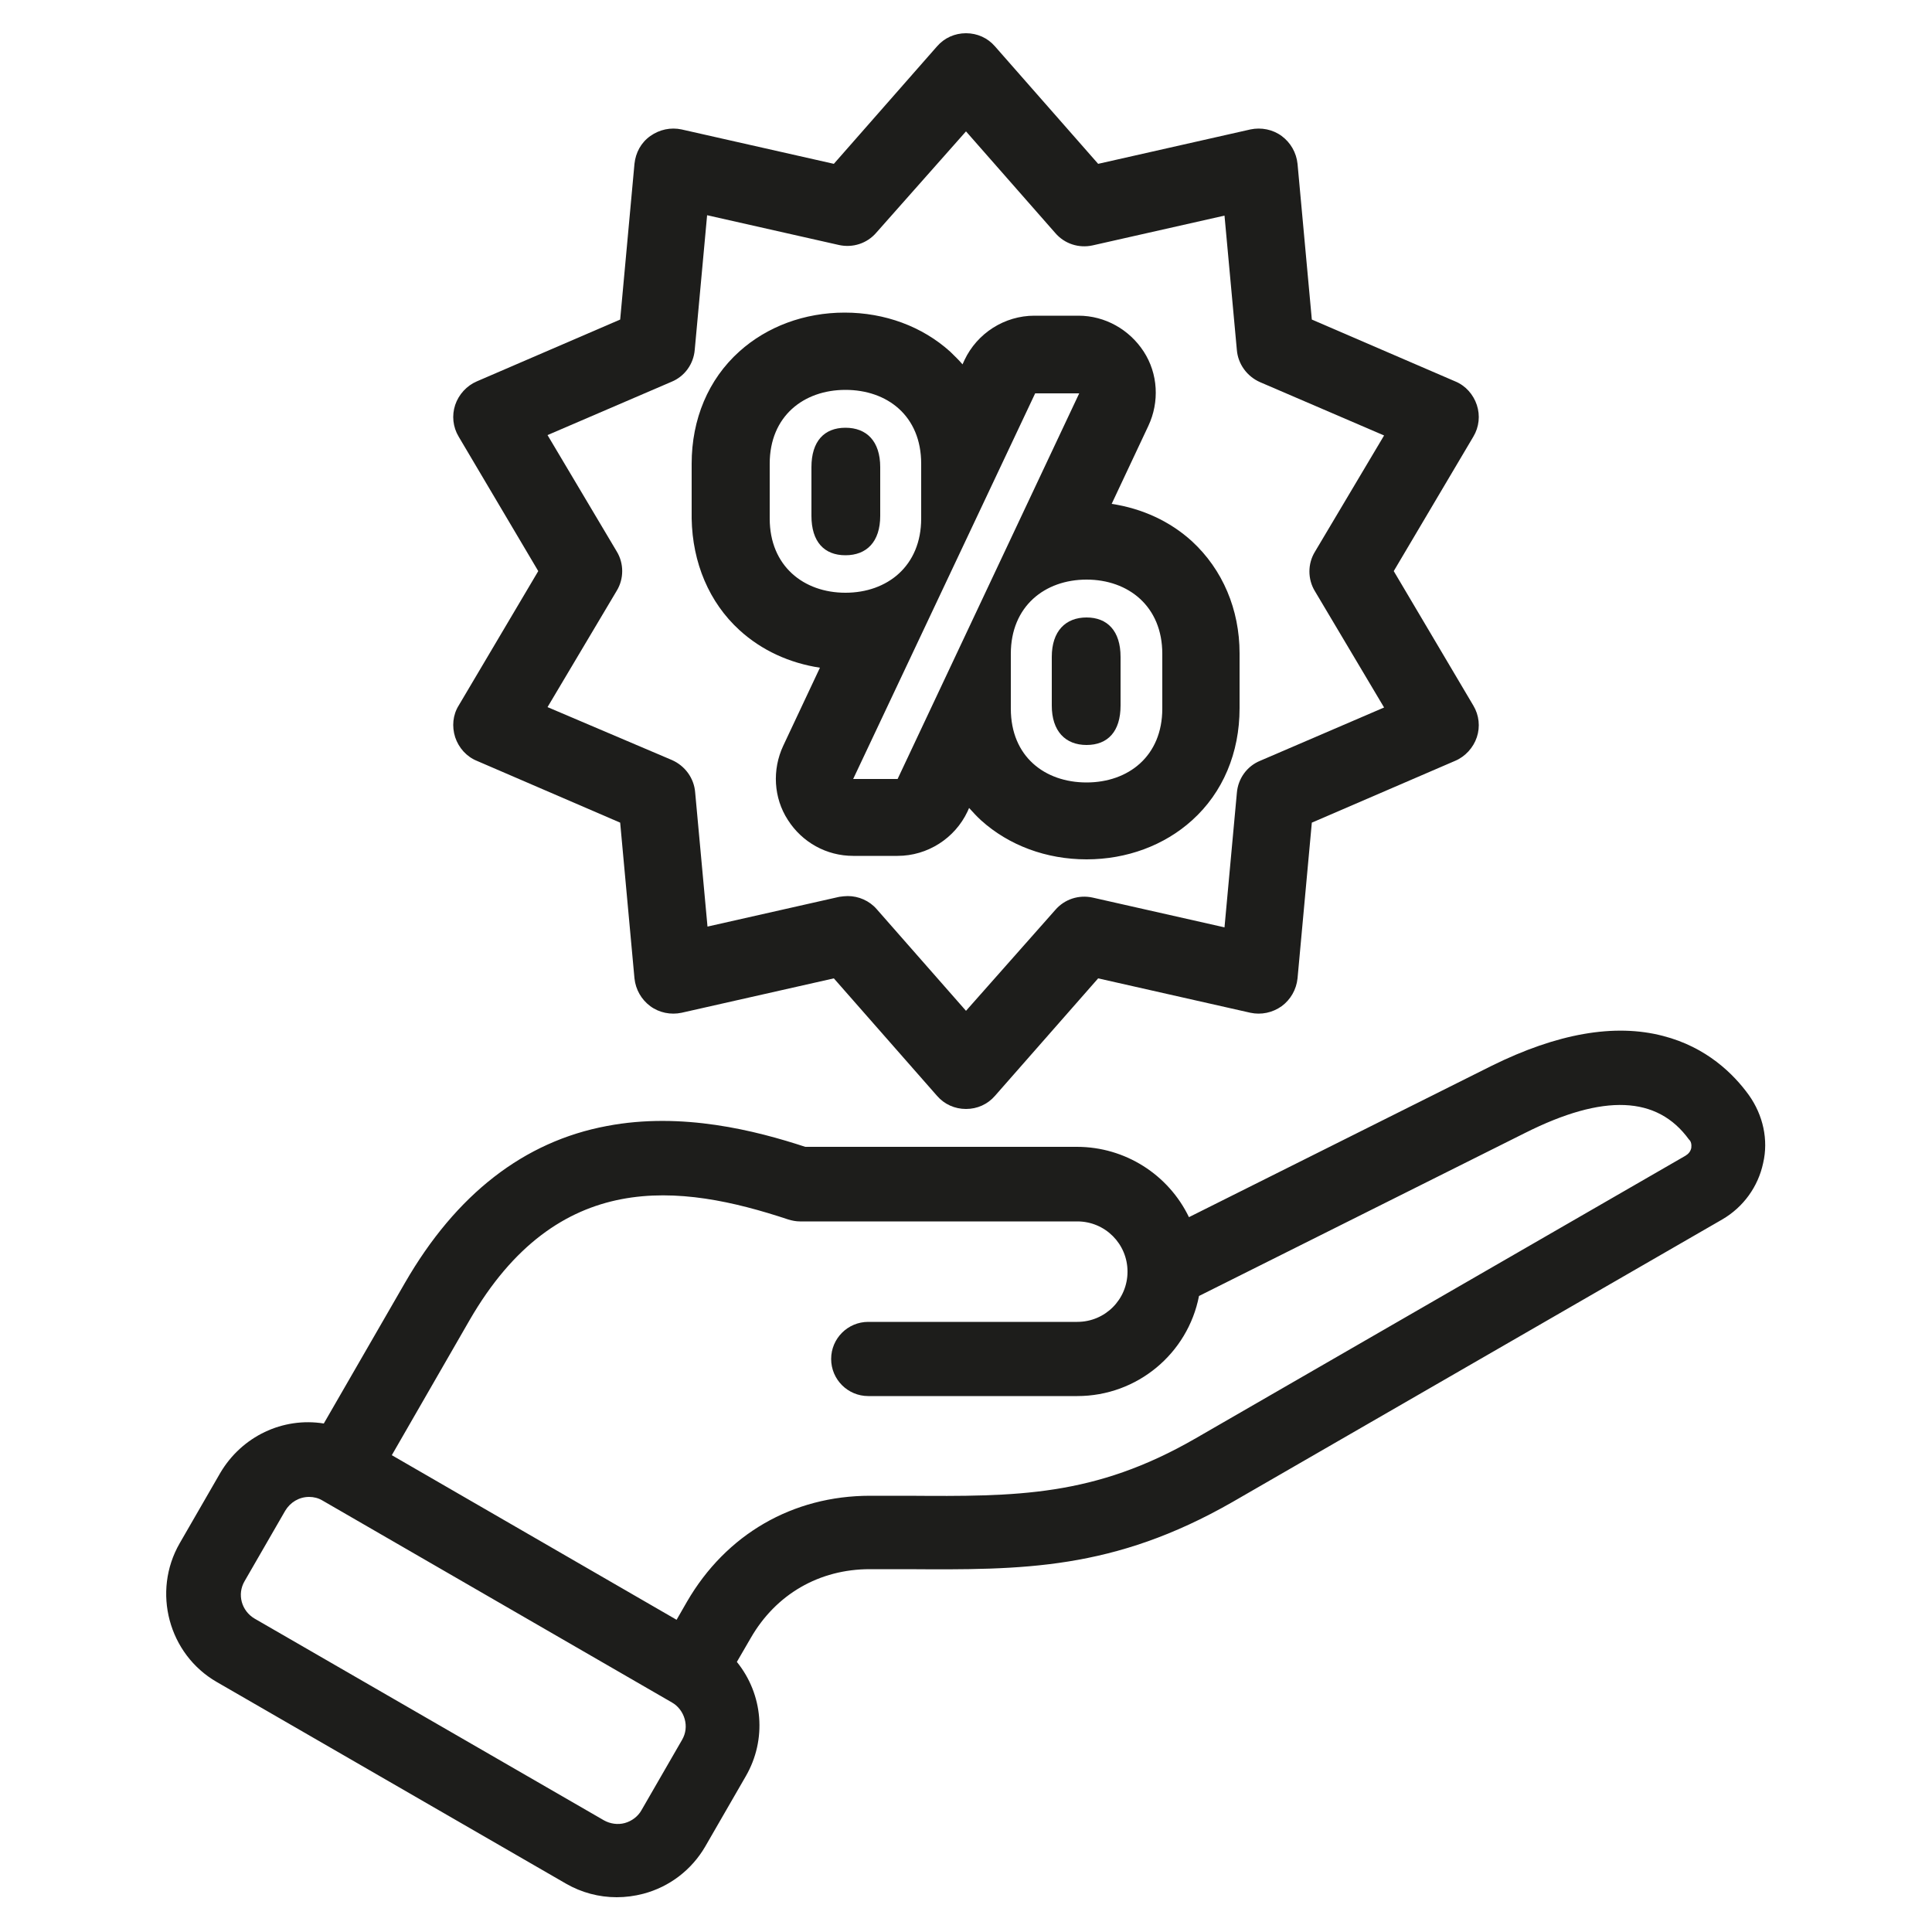
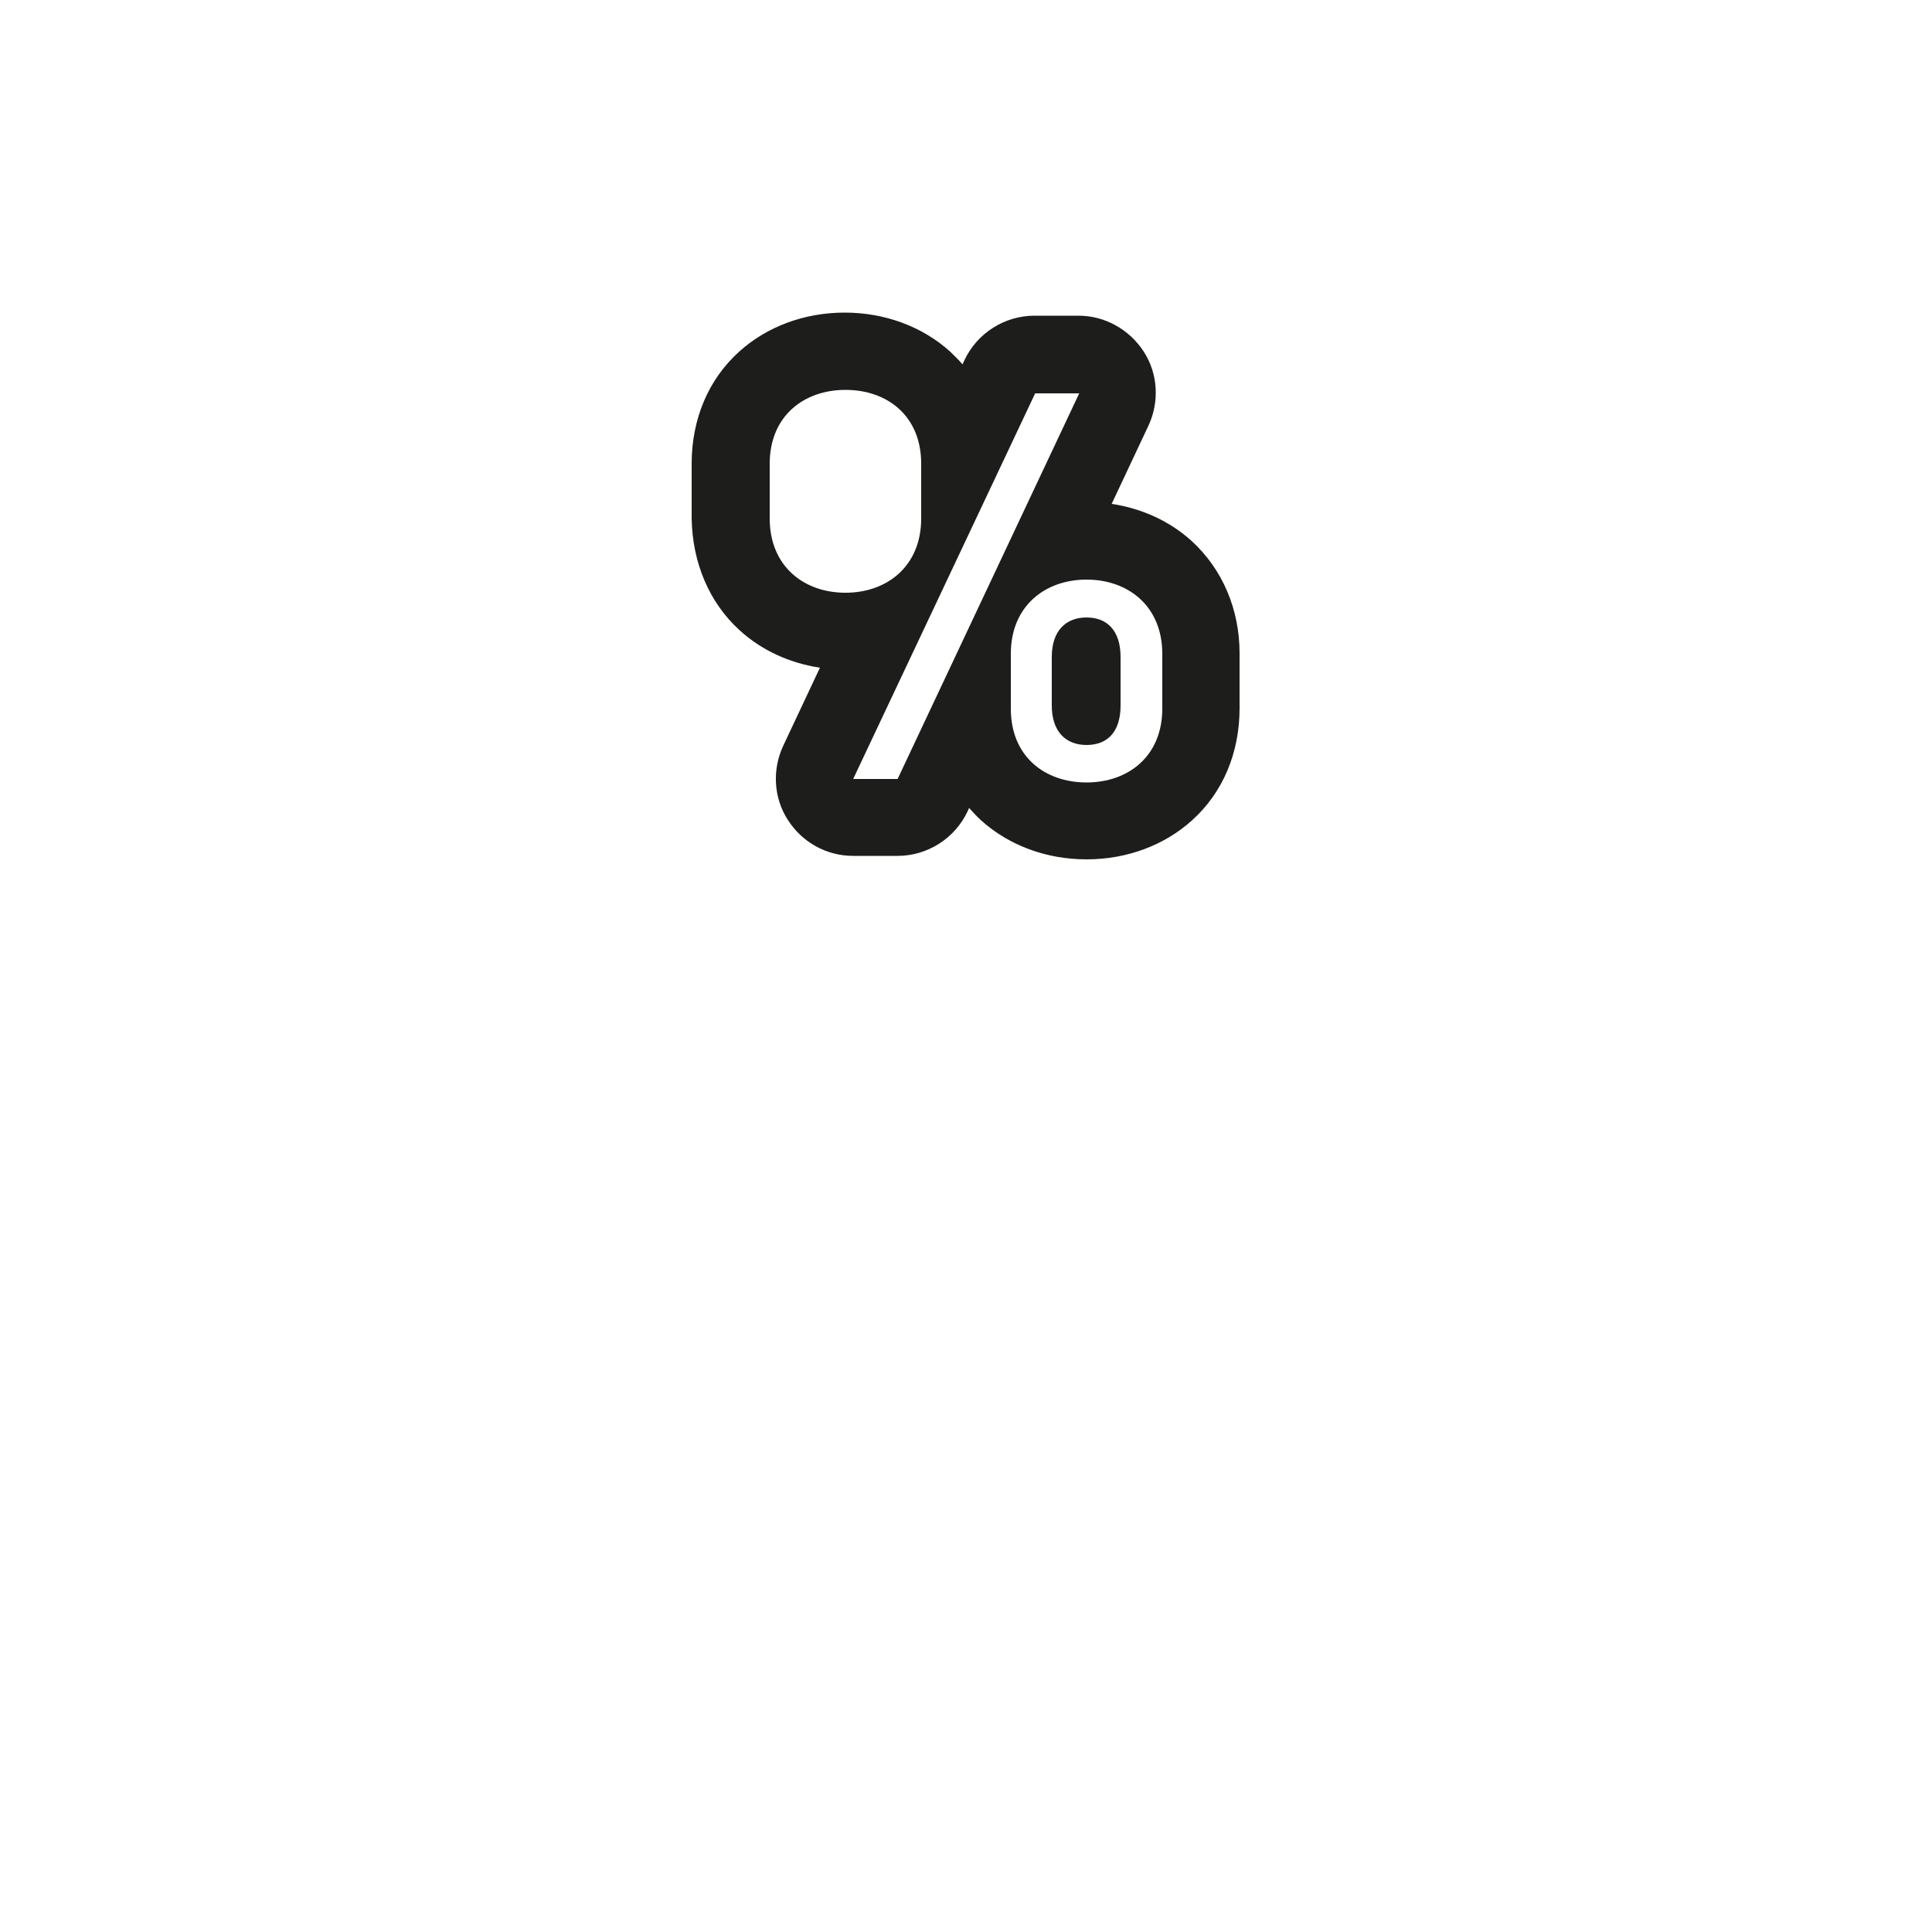
<svg xmlns="http://www.w3.org/2000/svg" version="1.0" id="Ebene_1" x="0px" y="0px" viewBox="0 0 500 500" style="enable-background:new 0 0 500 500;" xml:space="preserve">
  <style type="text/css">
	.st0{fill:#1D1D1B;}
</style>
  <g>
-     <path class="st0" d="M452.6,283.4c-3.9-5.4-10.9-12.4-22.2-15.3c-12.6-3.3-27.5-0.6-44.3,7.7l-78.4,39.2c-5.3-11-16.5-18.2-29-18.2   h-70.3c-12.8-4.2-31.9-9.1-51.3-5.4c-21.5,4-39.1,17.7-52.3,40.6l-21,36.4c-10.6-1.7-21.2,3.3-26.8,12.8l-10.5,18.2   c-7.2,12.5-2.9,28.7,9.6,35.9l90.4,52.2c4,2.3,8.5,3.5,13.1,3.5c2.3,0,4.6-0.3,6.9-0.9c6.8-1.8,12.5-6.2,16-12.2l10.5-18.2   c5.5-9.5,4.5-21.2-2.3-29.6l3.6-6.2c6.5-11.3,17.7-17.8,30.8-17.8c3.3,0,6.6,0,9.7,0c29.8,0.2,53.3,0.3,84.2-17.4l126.7-73.1   c5.5-3.2,9.3-8.5,10.6-14.6C457.7,295,456.3,288.6,452.6,283.4z M176.5,450.3L166,468.5c-0.9,1.6-2.5,2.8-4.3,3.3   c-1.8,0.5-3.8,0.2-5.4-0.7l-90.4-52.2c-3.4-2-4.6-6.3-2.6-9.7l10.5-18.2c1.3-2.2,3.6-3.6,6.2-3.6c1.2,0,2.4,0.3,3.4,0.9l90.5,52.3   c1.6,0.9,2.8,2.5,3.3,4.3C177.7,446.7,177.5,448.6,176.5,450.3z M437.7,297.1c-0.2,0.9-0.7,1.5-1.5,2l-126.7,73.1   c-26.3,15.2-46.5,15.1-74.5,14.9l-0.3,0c-3.1,0-6.3,0-9.5,0c-20.1,0-37.3,10-47.4,27.4l-2.7,4.7l-73.7-42.6l20.1-34.9   c22.8-39.5,54.5-35.4,82.5-26.1c1,0.3,2,0.5,3,0.5h71.8c7.2,0,13,5.8,13,13c0,7.2-5.8,13-13,13h-54.1c-5.3,0-9.6,4.3-9.6,9.6   c0,5.3,4.3,9.6,9.6,9.6h54.1c15.5,0,28.6-11,31.5-25.9l84.4-42.2c20.3-10.2,34.2-9.6,42.4,1.7C437.7,295.4,437.8,296.3,437.7,297.1   z" />
-     <path class="st0" d="M117.8,190.8c0.9,2.7,2.9,5,5.6,6.1l37.1,16l3.7,40.3c0.3,2.9,1.8,5.5,4.1,7.2c2.3,1.7,5.3,2.3,8.1,1.7   l39.4-8.9l26.7,30.4c1.9,2.2,4.6,3.4,7.5,3.4s5.6-1.2,7.5-3.4l26.7-30.4l39.4,8.9c2.8,0.6,5.7,0,8.1-1.7c2.3-1.7,3.8-4.3,4.1-7.2   l3.7-40.3l37.1-16c2.6-1.1,4.7-3.4,5.6-6.1c0.9-2.7,0.6-5.7-0.9-8.2l-20.6-34.8l20.6-34.8c1.5-2.5,1.8-5.5,0.9-8.2   c-0.9-2.7-2.9-5-5.6-6.1l-37.1-16l-3.7-40.3c-0.3-2.9-1.8-5.5-4.1-7.2c-2.3-1.7-5.3-2.3-8.1-1.7l-39.4,8.9l-26.7-30.4   c-1.9-2.2-4.6-3.4-7.5-3.4s-5.6,1.2-7.5,3.4l-26.7,30.4l-39.4-8.9c-2.8-0.6-5.7,0-8.1,1.7s-3.8,4.3-4.1,7.2l-3.7,40.3l-37.1,16   c-2.6,1.1-4.7,3.4-5.6,6.1c-0.9,2.7-0.6,5.7,0.9,8.2l20.6,34.8l-20.6,34.8C117.2,185,116.9,188,117.8,190.8z M159.6,142.7   l-17.9-30.1l32.1-13.8c3.4-1.4,5.7-4.6,6-8.3l3.2-34.8l34.1,7.7c3.6,0.8,7.3-0.4,9.7-3.2L250,34l23.1,26.3c2.4,2.8,6.1,4,9.7,3.2   l34.1-7.7l3.2,34.8c0.3,3.6,2.6,6.8,6,8.3l32.1,13.8l-17.9,30.1c-1.9,3.1-1.9,7.1,0,10.2l17.9,30.1l-32.1,13.8   c-3.4,1.4-5.7,4.6-6,8.3l-3.2,34.8l-34.1-7.7c-3.6-0.8-7.3,0.4-9.7,3.2L250,261.6l-23.1-26.3c-1.9-2.2-4.7-3.4-7.5-3.4   c-0.7,0-1.5,0.1-2.2,0.2l-34.1,7.7l-3.2-34.8c-0.3-3.6-2.6-6.8-6-8.3L141.7,183l17.9-30.1C161.5,149.8,161.5,145.8,159.6,142.7z" />
-     <path class="st0" d="M218.8,143.7c5.5,0,9-3.5,9-10.2v-12.6c0-6.7-3.5-10.2-9-10.2c-5.5,0-8.8,3.5-8.8,10.2v12.6   C210,140.2,213.3,143.7,218.8,143.7z" />
    <path class="st0" d="M281.2,192.8c5.5,0,8.8-3.5,8.8-10.2v-12.6c0-6.7-3.4-10.2-8.8-10.2s-9,3.5-9,10.2v12.6   C272.2,189.2,275.7,192.8,281.2,192.8z" />
    <path class="st0" d="M191.4,163.1c5.7,5.2,12.9,8.5,20.8,9.7l-9.5,20.2c-2.9,6.2-2.5,13.5,1.2,19.2c3.7,5.8,10,9.3,16.9,9.3h11.5   c7.7,0,14.8-4.5,18.1-11.5l0.4-0.9c1,1.1,2,2.2,3.1,3.2c7.2,6.5,16.9,10.1,27.3,10.1c10.4,0,20.1-3.6,27.3-10.1   c8-7.2,12.3-17.5,12.3-29v-14.2c0-11.4-4.4-21.7-12.3-29c-5.7-5.2-12.9-8.5-20.8-9.7l9.5-20.2c2.9-6.2,2.5-13.5-1.2-19.2   s-10-9.3-16.9-9.3h-11.4c-7.7,0-14.8,4.5-18.1,11.5l-0.5,1.1c-1-1.2-2.1-2.2-3.2-3.3c-7.2-6.5-16.9-10.1-27.3-10.1   c-10.4,0-20.1,3.6-27.3,10.1c-8,7.2-12.3,17.5-12.3,29v14.2C179.2,145.6,183.5,155.9,191.4,163.1z M281.2,150   c10.8,0,19.6,6.9,19.6,19.2v14.2c0,12.3-8.8,19.1-19.6,19.1c-10.8,0-19.6-6.7-19.6-19.1v-14.2C261.6,156.9,270.4,150,281.2,150z    M267.9,101.8h11.4l-47,99.8h-11.5L267.9,101.8z M199.2,120c0-12.3,8.8-19.1,19.6-19.1c10.8,0,19.6,6.7,19.6,19.1v14.2   c0,12.3-8.8,19.2-19.6,19.2c-10.8,0-19.6-6.9-19.6-19.2V120z" />
  </g>
</svg>